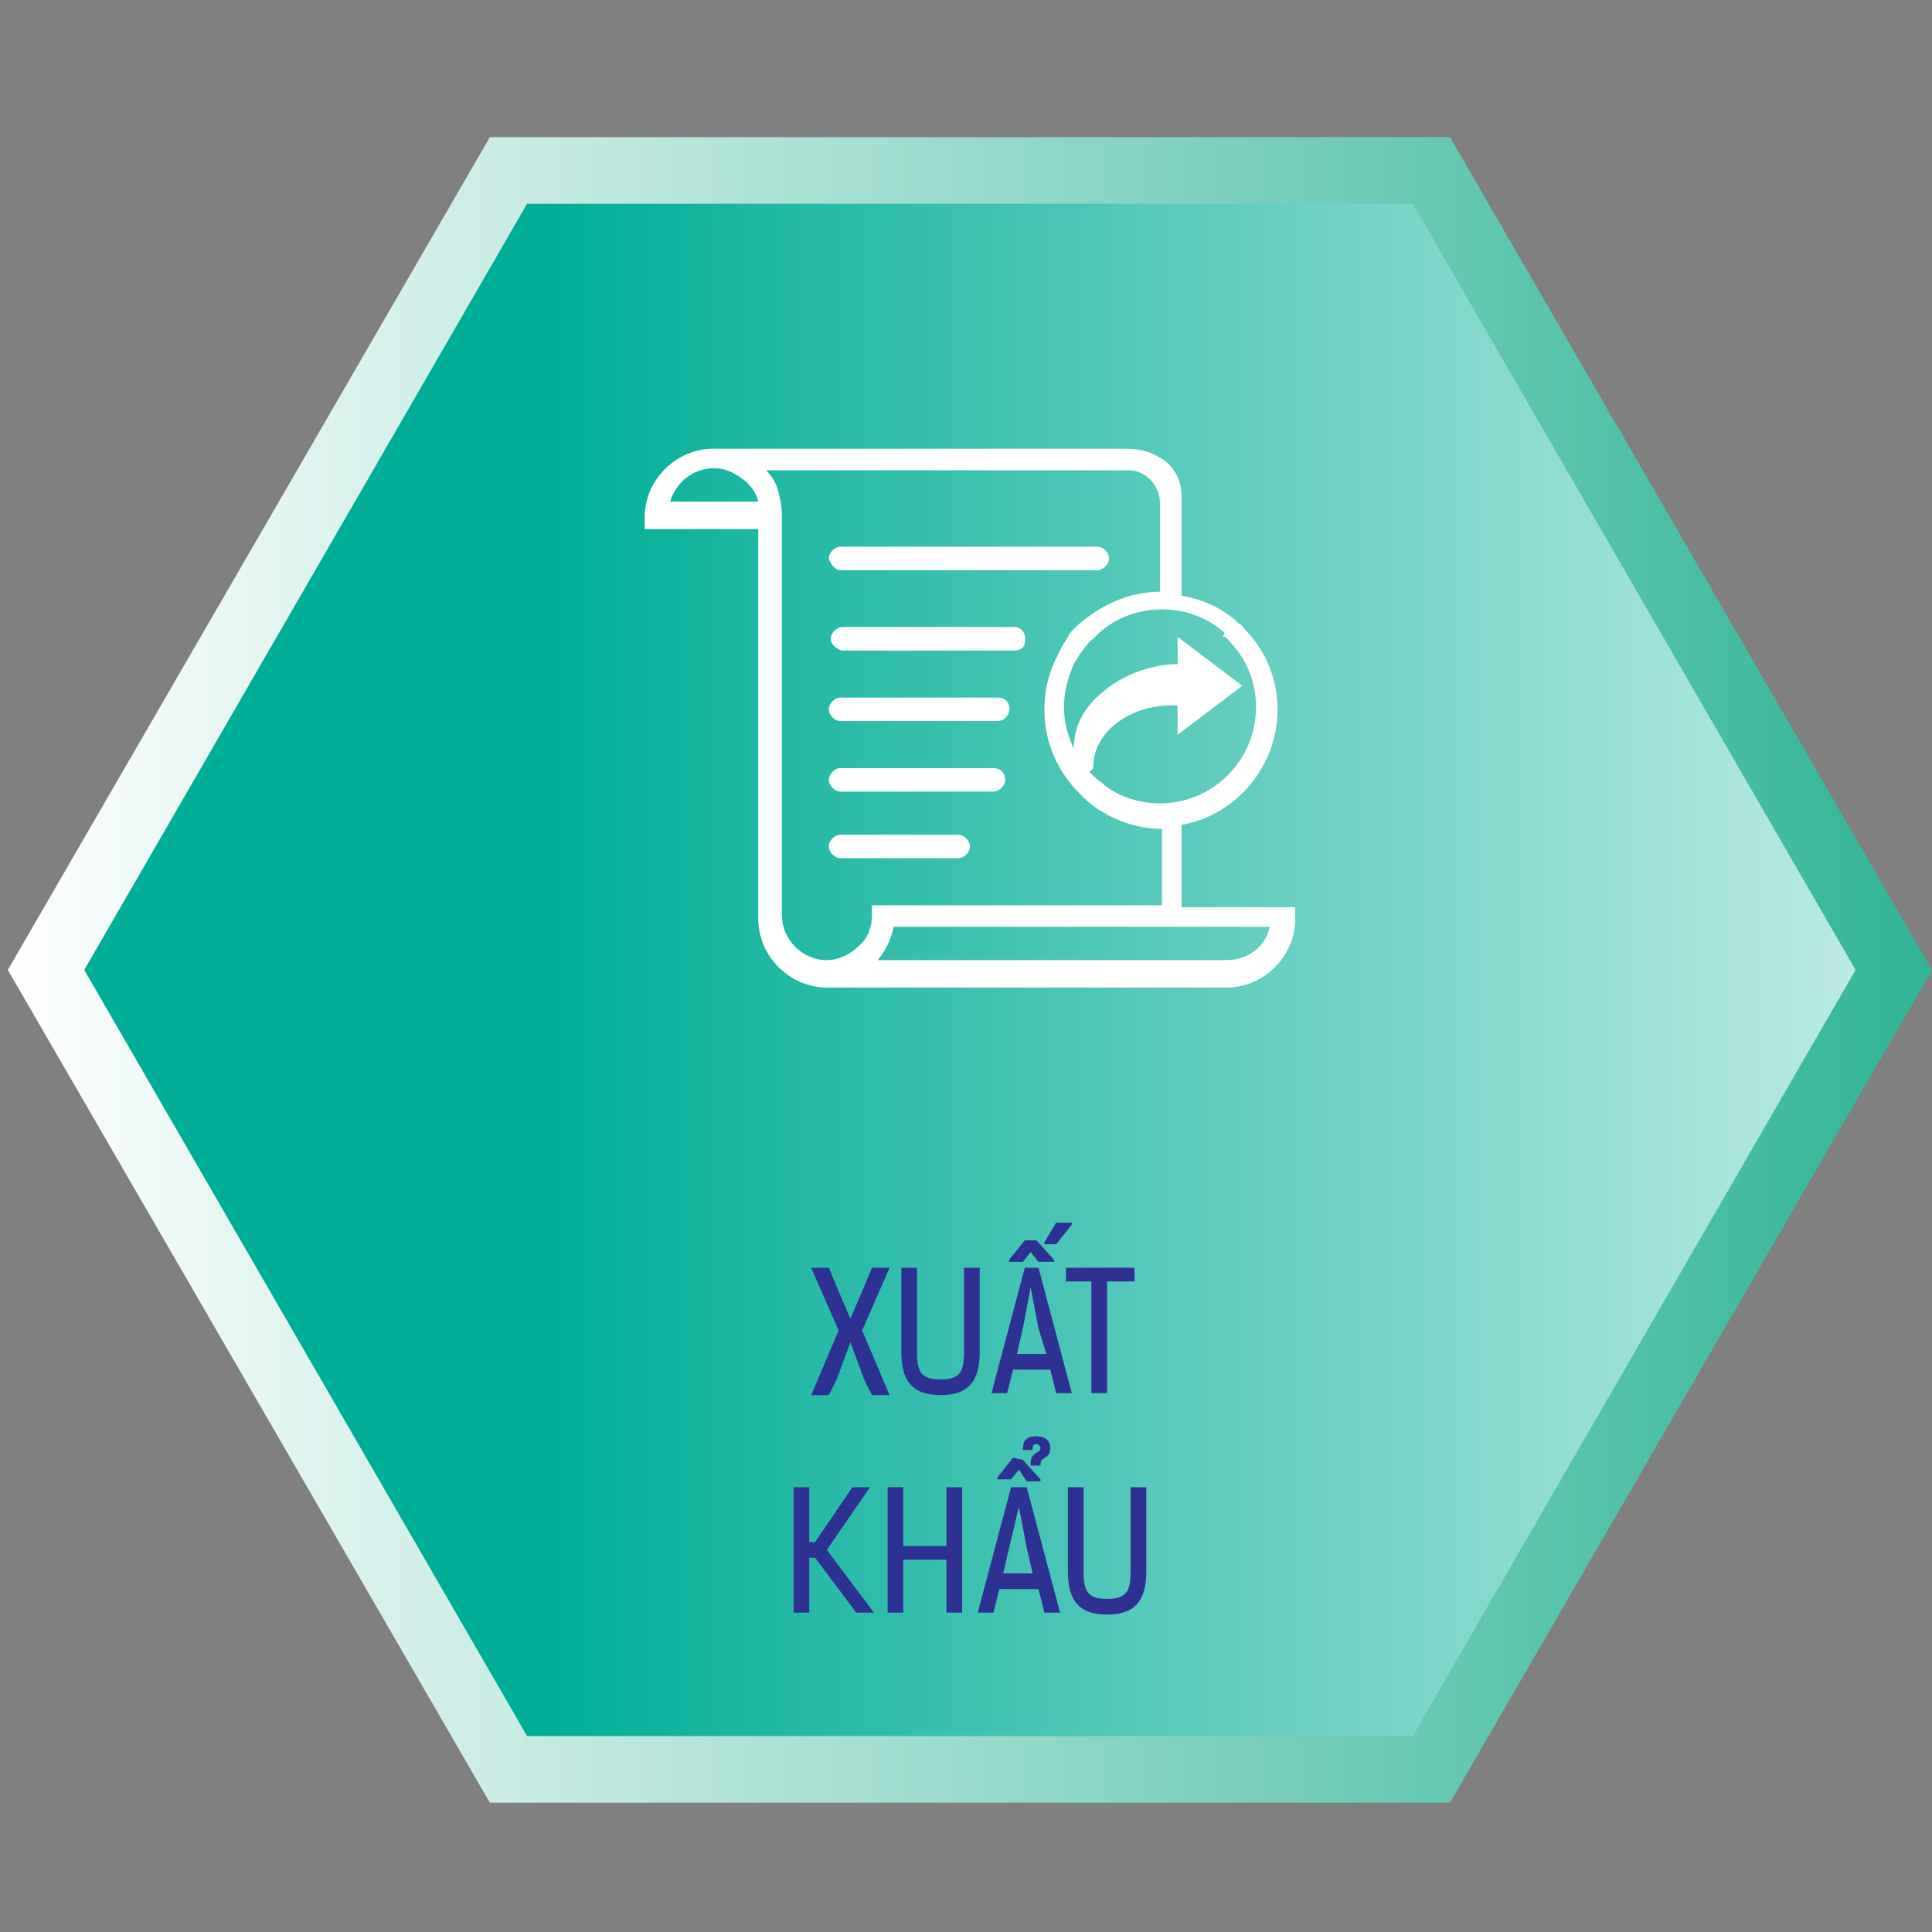
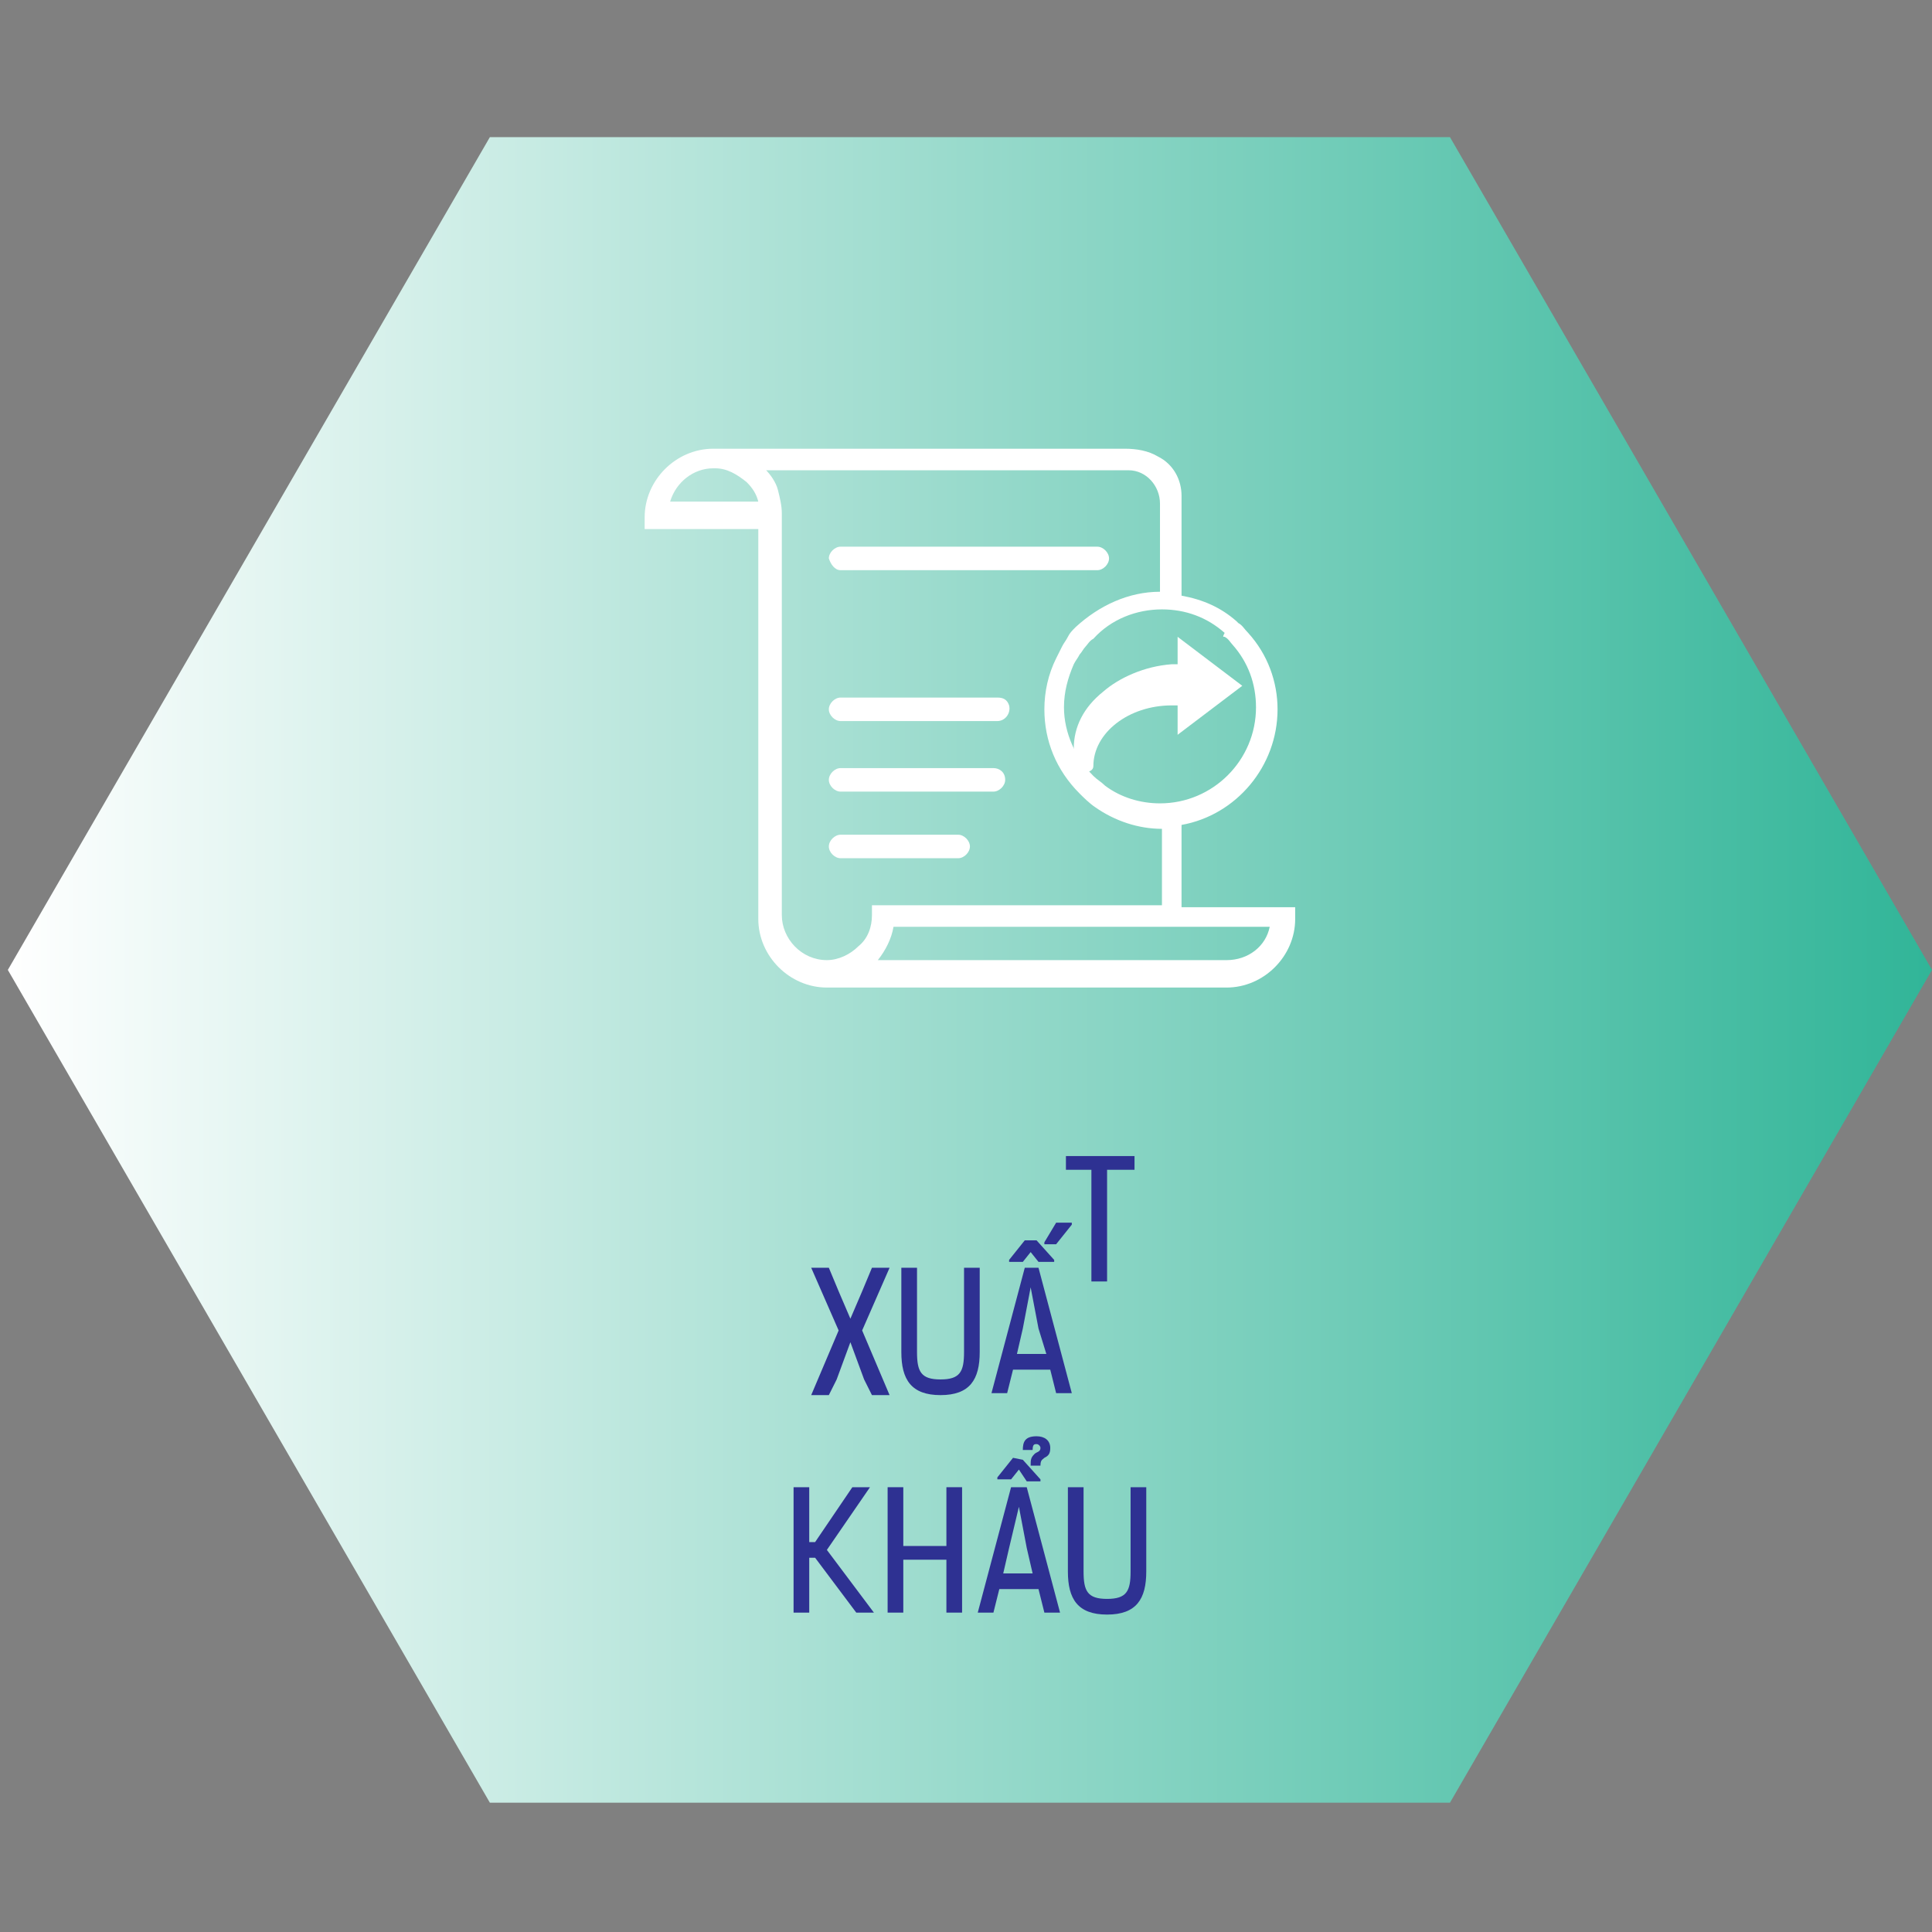
<svg xmlns="http://www.w3.org/2000/svg" version="1.1" id="Layer_1" x="0px" y="0px" viewBox="0 0 98.6 98.6" style="enable-background:new 0 0 98.6 98.6;" xml:space="preserve">
  <rect x="0" y="0" width="98.6" height="98.6" fill="#808080" stroke="none" />
  <style type="text/css">
	.st0{fill:url(#SVGID_1_);}
	.st1{fill:url(#SVGID_00000147186812805904031920000008652566540775720594_);}
	.st2{fill:#2E3192;}
	.st3{fill:#FFFFFF;}
</style>
  <g>
    <linearGradient id="SVGID_1_" gradientUnits="userSpaceOnUse" x1="0.4" y1="49.665" x2="98.6" y2="49.665" gradientTransform="matrix(1 0 0 -1 0 99.165)">
      <stop offset="0" style="stop-color:#FFFFFF" />
      <stop offset="1" style="stop-color:#31B598" />
    </linearGradient>
    <polygon class="st0" points="74,7 25,7 0.4,49.5 25,92 74,92 98.6,49.5  " />
    <linearGradient id="SVGID_00000108292502647797111120000011836931661598412219_" gradientUnits="userSpaceOnUse" x1="118.436" y1="49.665" x2="28.132" y2="49.665" gradientTransform="matrix(1 0 0 -1 0 99.165)">
      <stop offset="0" style="stop-color:#FFFFFF" />
      <stop offset="1" style="stop-color:#00AE97" />
    </linearGradient>
-     <polygon style="fill:url(#SVGID_00000108292502647797111120000011836931661598412219_);" points="72.1,10.4 26.9,10.4 4.3,49.5    26.9,88.6 72.1,88.6 94.7,49.5  " />
  </g>
  <g>
    <path class="st2" d="M43.4,67.3l0.6-1.4l0.5-1.2h0.9L44,67.9l1.4,3.3h-0.9l-0.4-0.8l-0.7-1.9l-0.7,1.9l-0.4,0.8h-0.9l1.4-3.3   l-1.4-3.2h0.9l0.5,1.2L43.4,67.3z" />
    <path class="st2" d="M49.2,64.7H50V69c0,1.4-0.5,2.2-2,2.2s-2-0.8-2-2.2v-4.3h0.8V69c0,1,0.2,1.4,1.2,1.4s1.2-0.4,1.2-1.4V64.7z" />
    <path class="st2" d="M53.9,71.1l-0.3-1.2h-1.9l-0.3,1.2h-0.8l1.7-6.4H53l1.7,6.4H53.9z M52.9,63.3l0.9,1v0.1H53l-0.4-0.5l-0.4,0.5   h-0.7v-0.1l0.8-1C52.3,63.3,52.9,63.3,52.9,63.3z M52.6,65.7l-0.4,2.1l-0.3,1.3h1.5L53,67.8L52.6,65.7z M53.9,63.5h-0.6v-0.1l0.6-1   h0.8v0.1L53.9,63.5z" />
-     <path class="st2" d="M56.5,65.4v5.7h-0.8v-5.7h-1.3v-0.7h3.5v0.7H56.5z" />
+     <path class="st2" d="M56.5,65.4h-0.8v-5.7h-1.3v-0.7h3.5v0.7H56.5z" />
    <path class="st2" d="M43.7,82.3l-2.1-2.8h-0.3v2.8h-0.8v-6.4h0.8v2.8h0.3l1.9-2.8h0.9l-2.2,3.2l2.4,3.2   C44.6,82.3,43.7,82.3,43.7,82.3z" />
    <path class="st2" d="M48.3,82.3v-2.7h-2.2v2.7h-0.8v-6.4h0.8v3h2.2v-3h0.8v6.4H48.3z" />
    <path class="st2" d="M53.3,82.3L53,81.1h-2l-0.3,1.2h-0.8l1.7-6.4h0.8l1.7,6.4H53.3z M52.2,74.5l0.9,1v0.1h-0.7L52,75l-0.4,0.5   h-0.7v-0.1l0.8-1L52.2,74.5L52.2,74.5z M52,76.9L51.5,79l-0.3,1.3h1.5L52.4,79L52,76.9z M52.2,74c0-0.4,0.1-0.7,0.7-0.7   c0.4,0,0.7,0.2,0.7,0.6c0,0.3-0.1,0.4-0.3,0.5c-0.1,0.1-0.2,0.1-0.2,0.4h-0.5c0-0.3,0-0.4,0.2-0.6c0.1-0.1,0.3-0.1,0.3-0.3   c0-0.1-0.1-0.2-0.2-0.2c-0.1,0-0.2,0-0.2,0.3C52.7,74,52.2,74,52.2,74z" />
    <path class="st2" d="M57.7,75.9h0.8v4.3c0,1.4-0.5,2.2-2,2.2s-2-0.8-2-2.2v-4.3h0.8v4.3c0,1,0.2,1.4,1.2,1.4s1.2-0.4,1.2-1.4V75.9z   " />
  </g>
  <g>
    <path class="st3" d="M60.3,46.1v-4c2.8-0.5,4.9-3,4.9-5.9c0-1.4-0.5-2.8-1.5-3.9c-0.2-0.2-0.3-0.4-0.5-0.5l-0.1-0.1   c-0.8-0.7-1.7-1.1-2.8-1.3v-5.1c0-0.8-0.4-1.6-1.2-2l0,0c-0.5-0.3-1.1-0.4-1.7-0.4l0,0h-21l0,0c-1.9,0-3.5,1.6-3.5,3.5V27h5.8v19.9   c0,1.9,1.6,3.5,3.5,3.5l0,0h20.4l0,0c1.9,0,3.5-1.6,3.5-3.5v-0.6h-5.8V46.1z M34.2,25.6c0.3-1,1.2-1.7,2.2-1.7l0,0l0,0h0.1   c0.6,0,1.1,0.3,1.6,0.7c0.3,0.3,0.5,0.6,0.6,1H34.2z M62.5,32.5c0.2,0.1,0.3,0.3,0.4,0.4c0.8,0.9,1.2,2,1.2,3.2   c0,2.7-2.2,4.9-4.9,4.9c-1,0-2-0.3-2.8-0.9c-0.2-0.2-0.4-0.3-0.6-0.5c-0.9-0.9-1.5-2.2-1.5-3.5c0-0.8,0.2-1.5,0.5-2.2   c0.1-0.2,0.2-0.3,0.3-0.5c0.1-0.1,0.2-0.3,0.3-0.4c0.1-0.1,0.2-0.3,0.4-0.4c0.9-1,2.2-1.5,3.5-1.5c1.2,0,2.3,0.4,3.2,1.2   C62.4,32.5,62.4,32.5,62.5,32.5z M44.5,46.7c0,0.6-0.2,1.2-0.7,1.6c-0.4,0.4-1,0.7-1.6,0.7c-1.3,0-2.3-1.1-2.3-2.3V26.2   c0-0.4-0.1-0.8-0.2-1.2c-0.1-0.4-0.4-0.8-0.6-1h18.4c0,0,0,0,0.1,0c0.9,0,1.6,0.8,1.6,1.7v4.5c-1.6,0-3.1,0.7-4.3,1.8   c-0.2,0.2-0.3,0.3-0.4,0.5c-0.1,0.2-0.2,0.3-0.3,0.5s-0.2,0.4-0.3,0.6c-0.4,0.8-0.6,1.7-0.6,2.6c0,1.6,0.6,3.1,1.8,4.3   c0.2,0.2,0.5,0.5,0.8,0.7c1,0.7,2.2,1.1,3.4,1.1v3.9H44.5V46.7z M62.6,49L62.6,49H44.8l0,0c0.4-0.5,0.7-1.1,0.8-1.7h19.2   C64.6,48.3,63.7,49,62.6,49z" />
    <path class="st3" d="M42.9,29.1H56c0.3,0,0.6-0.3,0.6-0.6l0,0c0-0.3-0.3-0.6-0.6-0.6H42.9c-0.3,0-0.6,0.3-0.6,0.6l0,0   C42.4,28.8,42.6,29.1,42.9,29.1z" />
-     <path class="st3" d="M51.8,32H43c-0.3,0-0.6,0.3-0.6,0.6c0,0.2,0.1,0.3,0.2,0.4c0.1,0.1,0.3,0.2,0.4,0.2h8.8c0.3,0,0.5-0.2,0.5-0.4   l0,0C52.4,32.3,52.1,32,51.8,32z" />
    <path class="st3" d="M51.5,36c-0.1-0.3-0.3-0.4-0.6-0.4h-8c-0.3,0-0.6,0.3-0.6,0.6s0.3,0.6,0.6,0.6h8C51.3,36.8,51.6,36.4,51.5,36   L51.5,36z" />
    <path class="st3" d="M50.7,39.2h-7.8c-0.3,0-0.6,0.3-0.6,0.6l0,0c0,0.3,0.3,0.6,0.6,0.6h7.8c0.3,0,0.6-0.3,0.6-0.6   C51.3,39.4,51,39.2,50.7,39.2z" />
    <path class="st3" d="M48.9,42.6h-6c-0.3,0-0.6,0.3-0.6,0.6l0,0c0,0.3,0.3,0.6,0.6,0.6h6c0.3,0,0.6-0.3,0.6-0.6l0,0   C49.5,42.9,49.2,42.6,48.9,42.6z" />
    <path class="st3" d="M59.8,33.9h0.3v-1.4l3.3,2.5l-3.3,2.5V36h-0.3c-2.2,0-4,1.4-4,3.1l0,0c0,0.2-0.2,0.3-0.4,0.3c0,0,0,0-0.1,0   c-0.2,0-0.4-0.1-0.4-0.3c-0.1-0.3-0.1-0.6-0.1-0.9c0-1.1,0.5-2.1,1.5-2.9C57.1,34.6,58.4,34,59.8,33.9L59.8,33.9z" />
  </g>
</svg>